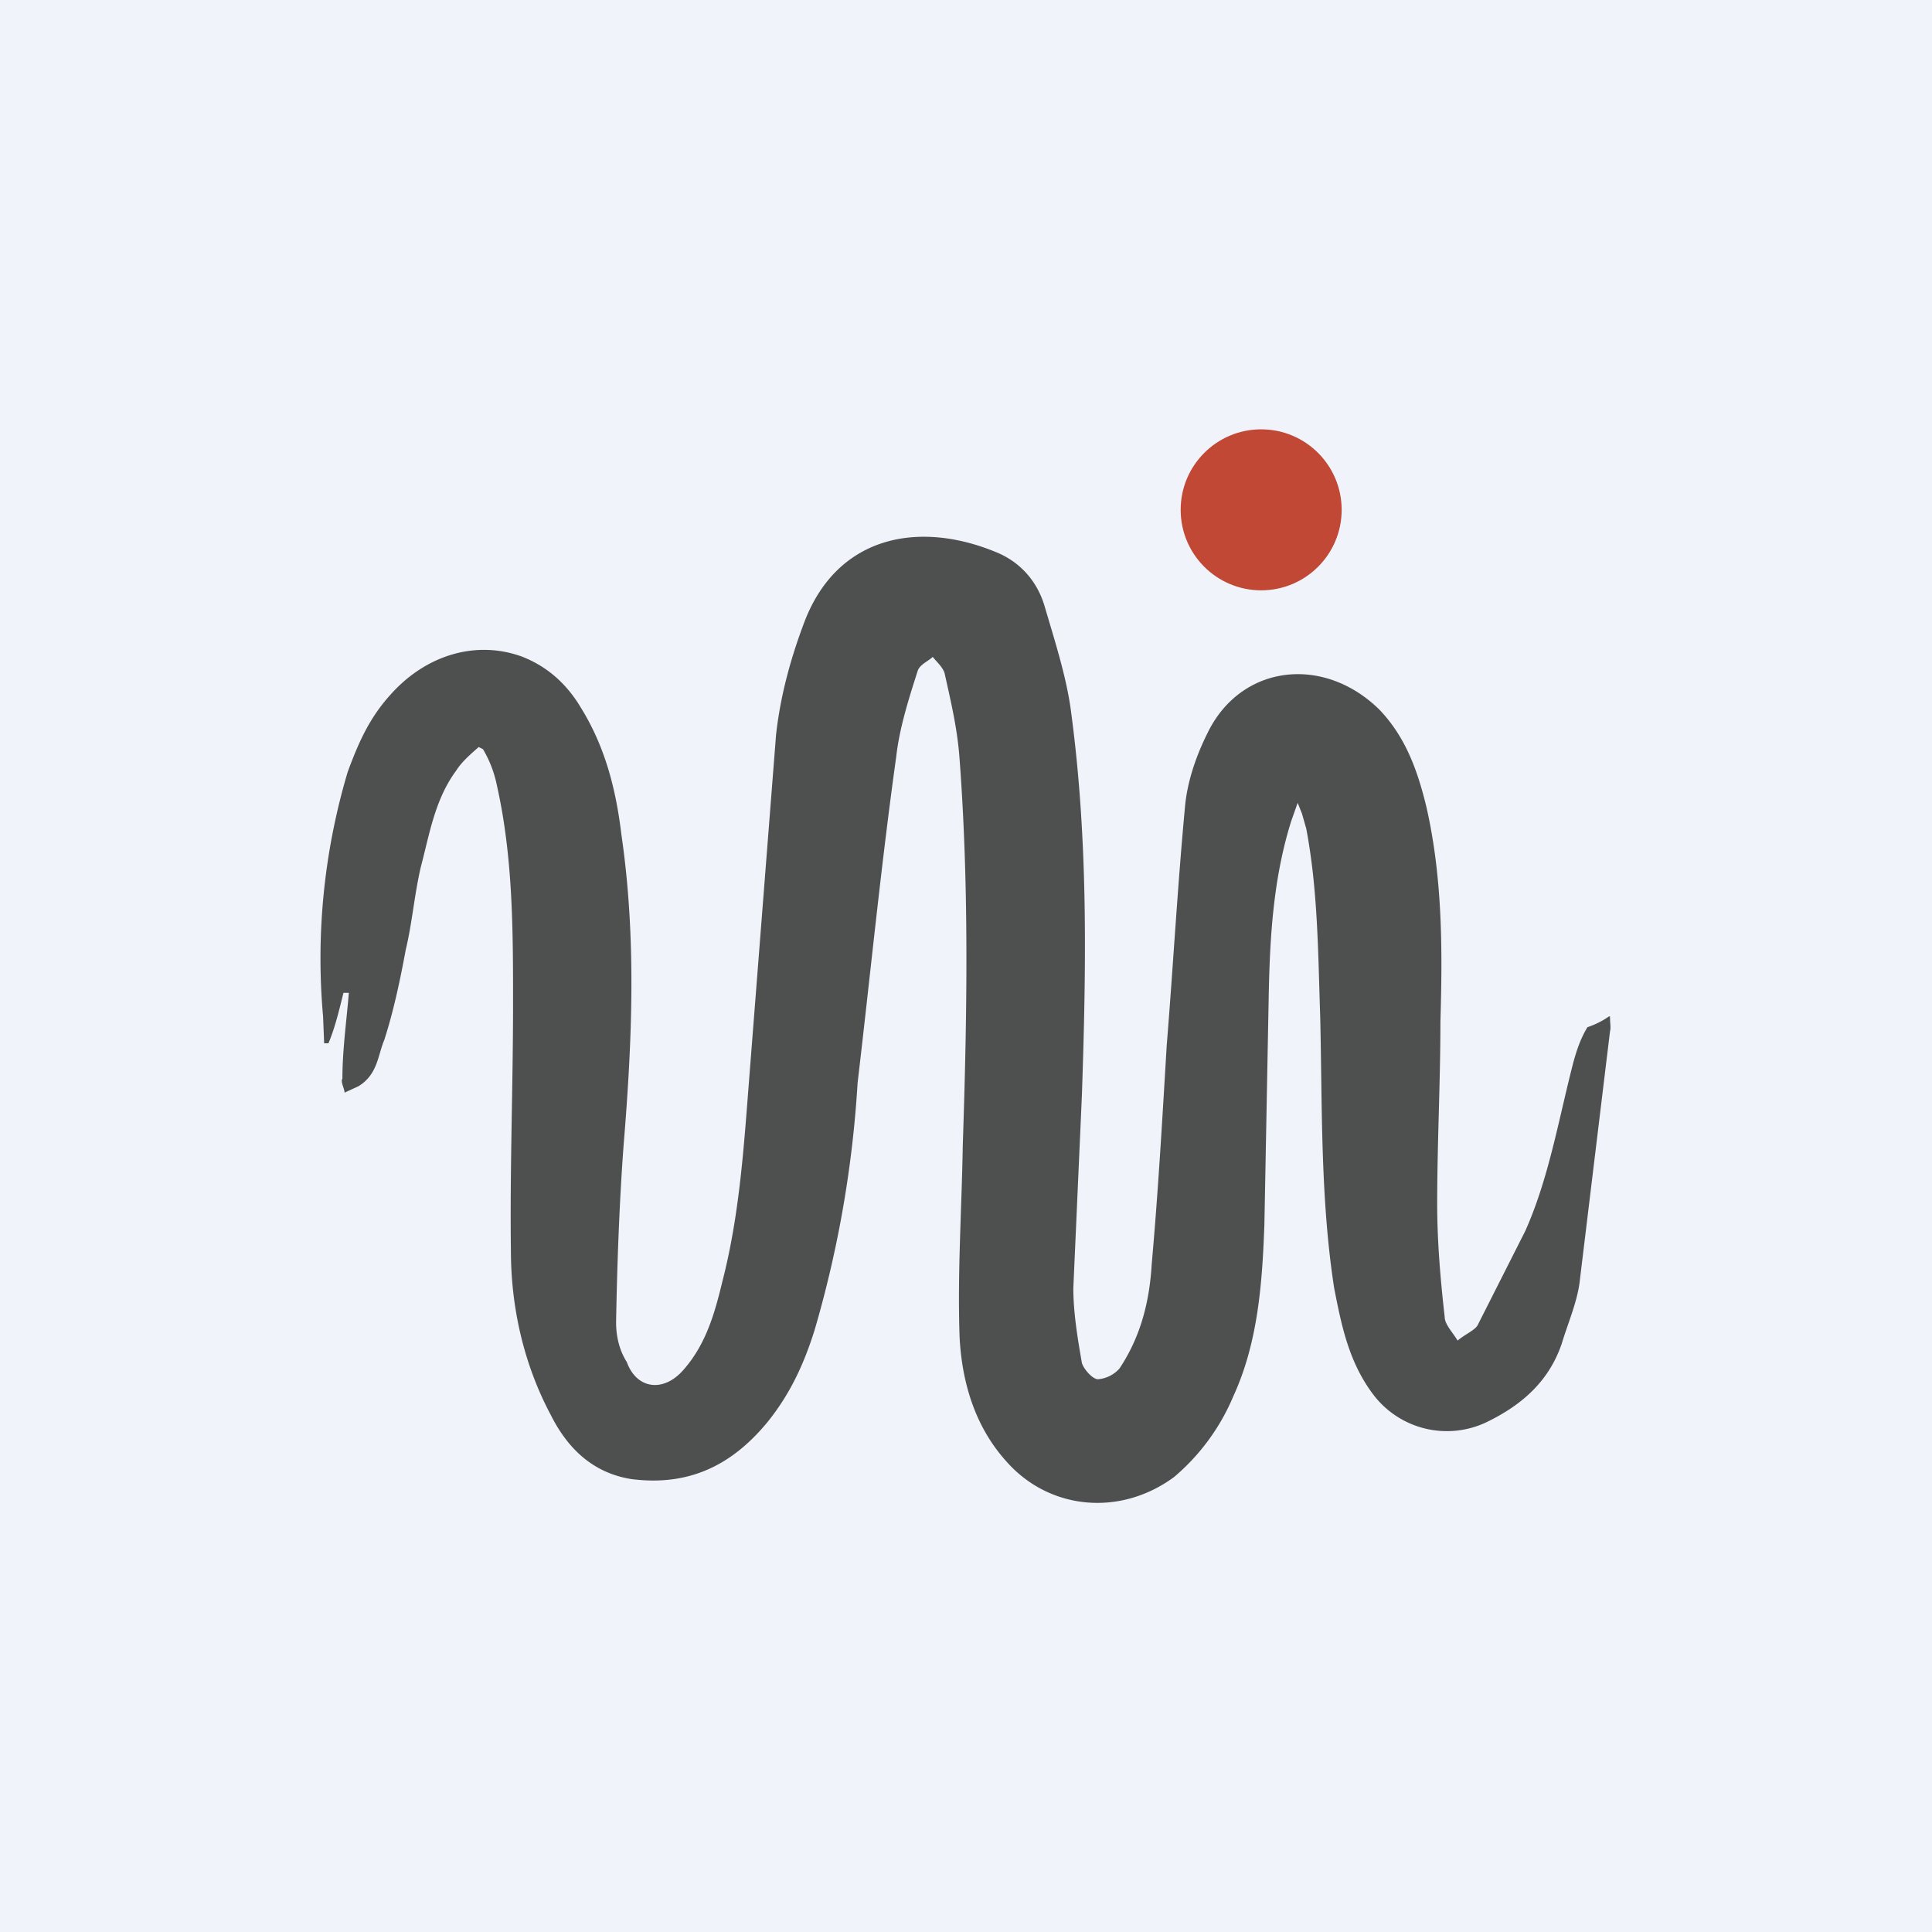
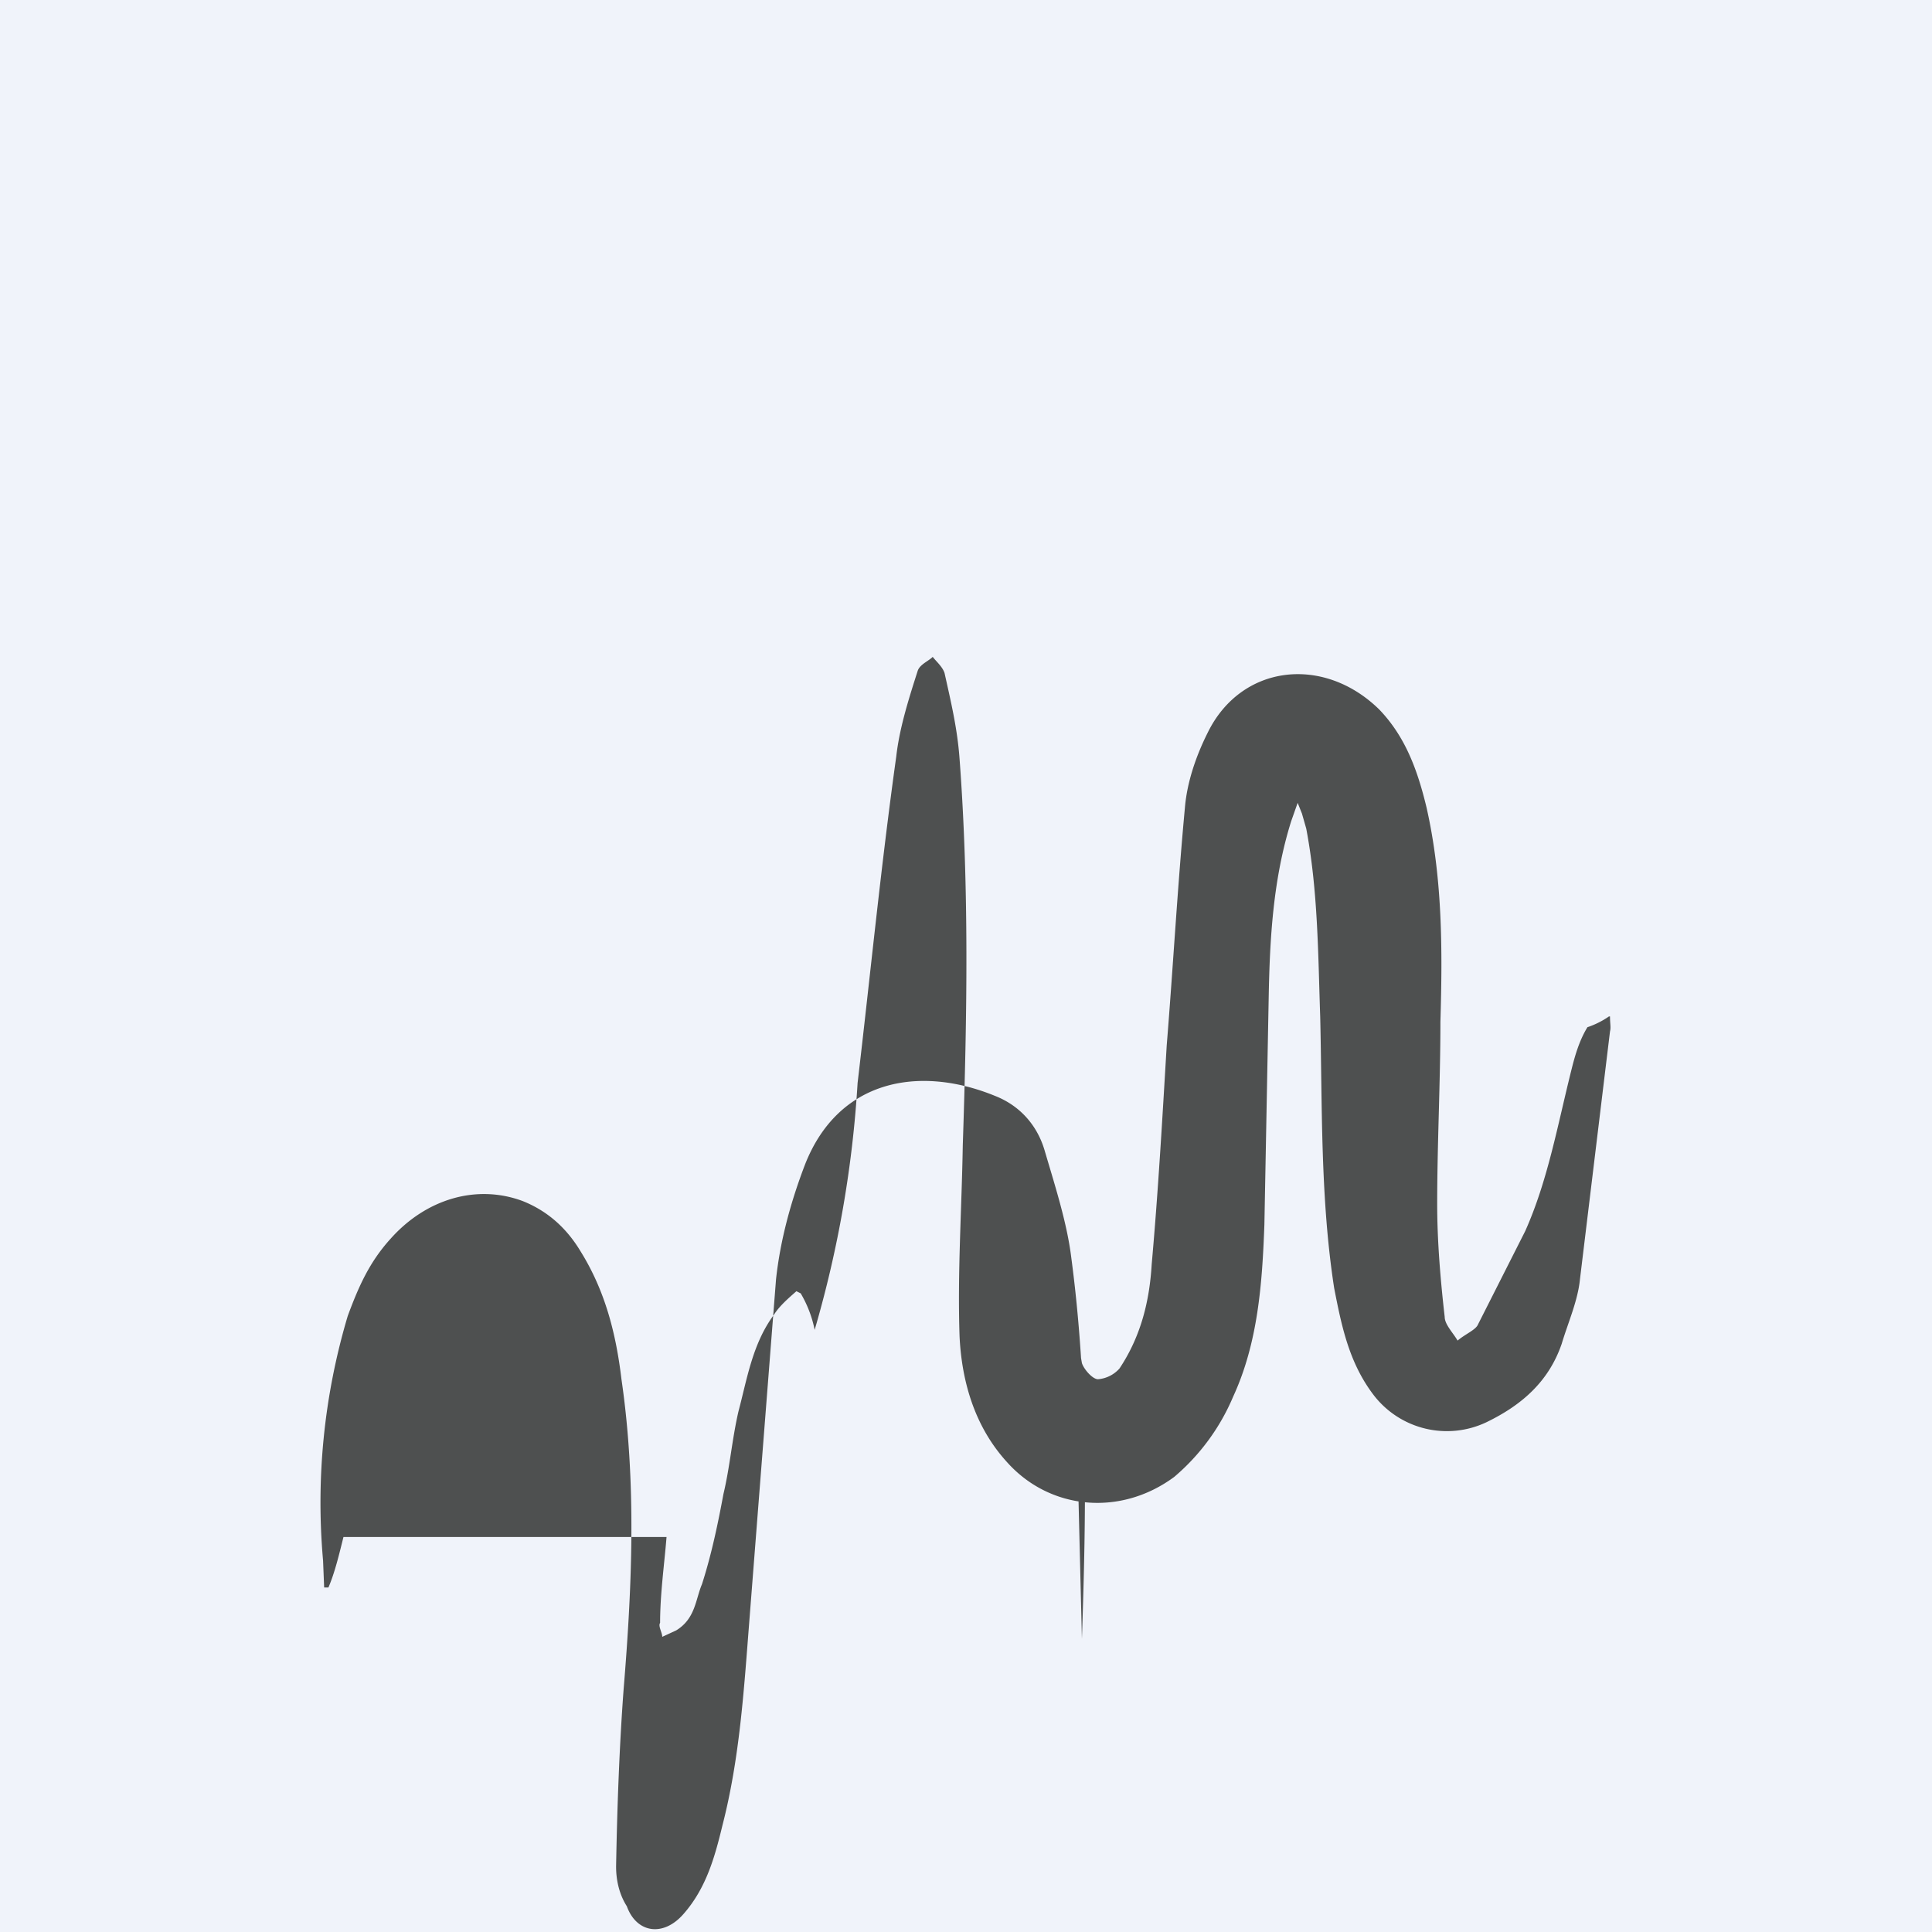
<svg xmlns="http://www.w3.org/2000/svg" width="18" height="18" viewBox="0 0 18 18">
  <path fill="#F0F3FA" d="M0 0h18v18H0z" />
-   <path d="M15 9.47c0 .07.01.1 0 .14l-.28 2.31c-.02.2-.11.4-.17.6-.12.35-.37.57-.7.73A.86.86 0 0 1 12.8 13c-.23-.3-.3-.64-.37-1-.13-.84-.11-1.7-.13-2.53-.02-.58-.02-1.17-.13-1.75l-.04-.14-.04-.1-.06.17c-.17.54-.2 1.1-.21 1.65l-.04 2.11c-.02.55-.06 1.1-.29 1.6a2 2 0 0 1-.55.75c-.5.37-1.16.31-1.56-.14-.3-.33-.42-.75-.44-1.17-.02-.6.02-1.18.03-1.78.04-1.2.06-2.4-.03-3.6-.02-.28-.08-.53-.14-.8-.02-.06-.08-.11-.11-.15-.04.04-.12.07-.14.13-.08.25-.17.53-.2.8-.14 1-.24 2.02-.36 3.04a10.4 10.4 0 0 1-.4 2.3c-.1.32-.23.6-.44.86-.33.4-.73.6-1.27.53-.37-.06-.6-.3-.75-.6-.25-.47-.37-1-.37-1.53-.01-.76.02-1.53.02-2.3 0-.68 0-1.36-.15-2.03a1.09 1.09 0 0 0-.13-.34l-.04-.02c-.08.07-.16.14-.21.22-.2.27-.25.6-.33.9-.06.26-.08.52-.14.77-.05.27-.11.56-.2.84-.06.14-.06.32-.24.43l-.13.06c0-.04-.04-.1-.02-.13 0-.27.04-.55.06-.8H3.2c-.04.16-.08.33-.14.47h-.04l-.01-.25a6.08 6.08 0 0 1 .23-2.28c.1-.27.2-.5.4-.72.33-.37.8-.51 1.23-.35.25.1.42.27.54.47.23.37.33.77.38 1.19.14.96.1 1.92.02 2.89-.04.54-.06 1.1-.07 1.65 0 .13.03.26.1.37.09.25.34.29.53.07.21-.24.29-.53.36-.82.16-.62.2-1.25.25-1.89l.25-3.2c.04-.37.14-.73.27-1.07.31-.79 1.06-.93 1.77-.64.23.09.39.27.46.5.1.34.21.68.25 1 .16 1.2.14 2.37.1 3.56L10 12c0 .23.04.47.08.7.02.06.1.15.15.15a.3.3 0 0 0 .2-.1c.2-.3.28-.63.3-.97.06-.67.1-1.37.14-2.04.06-.74.1-1.47.17-2.22.02-.23.1-.47.21-.69.31-.64 1.08-.73 1.6-.22.25.26.36.58.44.91.15.66.15 1.33.13 2 0 .57-.03 1.13-.03 1.7 0 .34.03.7.07 1.05 0 .07.08.15.12.22.07-.06.17-.1.19-.15l.44-.87c.21-.47.3-.98.43-1.5.03-.12.07-.27.15-.4 0 0 .1-.03.2-.1Z" fill="#4E5050" />
-   <circle cx="11.75" cy="4.75" r=".75" fill="#C14835" />
+   <path d="M15 9.47c0 .07.01.1 0 .14l-.28 2.31c-.02.2-.11.4-.17.6-.12.35-.37.57-.7.73A.86.86 0 0 1 12.8 13c-.23-.3-.3-.64-.37-1-.13-.84-.11-1.7-.13-2.53-.02-.58-.02-1.17-.13-1.75l-.04-.14-.04-.1-.06.17c-.17.54-.2 1.1-.21 1.65l-.04 2.11c-.02.55-.06 1.1-.29 1.6a2 2 0 0 1-.55.75c-.5.37-1.16.31-1.56-.14-.3-.33-.42-.75-.44-1.17-.02-.6.02-1.18.03-1.78.04-1.2.06-2.4-.03-3.6-.02-.28-.08-.53-.14-.8-.02-.06-.08-.11-.11-.15-.04.04-.12.07-.14.13-.08.25-.17.53-.2.8-.14 1-.24 2.02-.36 3.04a10.4 10.4 0 0 1-.4 2.3a1.09 1.09 0 0 0-.13-.34l-.04-.02c-.08.07-.16.14-.21.22-.2.27-.25.6-.33.9-.06.26-.08.52-.14.77-.05.27-.11.56-.2.84-.06.14-.06.32-.24.43l-.13.06c0-.04-.04-.1-.02-.13 0-.27.04-.55.06-.8H3.2c-.04.16-.08.33-.14.47h-.04l-.01-.25a6.08 6.08 0 0 1 .23-2.28c.1-.27.2-.5.4-.72.33-.37.8-.51 1.23-.35.25.1.42.27.54.47.23.37.33.77.38 1.19.14.96.1 1.92.02 2.89-.04.54-.06 1.1-.07 1.65 0 .13.03.26.1.37.09.25.34.29.53.07.21-.24.29-.53.36-.82.16-.62.2-1.25.25-1.89l.25-3.2c.04-.37.14-.73.27-1.07.31-.79 1.06-.93 1.77-.64.23.09.39.27.46.5.1.34.21.68.25 1 .16 1.2.14 2.37.1 3.56L10 12c0 .23.04.47.08.7.02.06.1.15.15.15a.3.3 0 0 0 .2-.1c.2-.3.28-.63.3-.97.06-.67.1-1.37.14-2.04.06-.74.1-1.47.17-2.22.02-.23.1-.47.21-.69.31-.64 1.08-.73 1.6-.22.25.26.36.58.44.91.15.66.15 1.33.13 2 0 .57-.03 1.13-.03 1.7 0 .34.03.7.07 1.05 0 .07.08.15.12.22.07-.06.17-.1.19-.15l.44-.87c.21-.47.3-.98.43-1.5.03-.12.07-.27.15-.4 0 0 .1-.03.2-.1Z" fill="#4E5050" />
</svg>